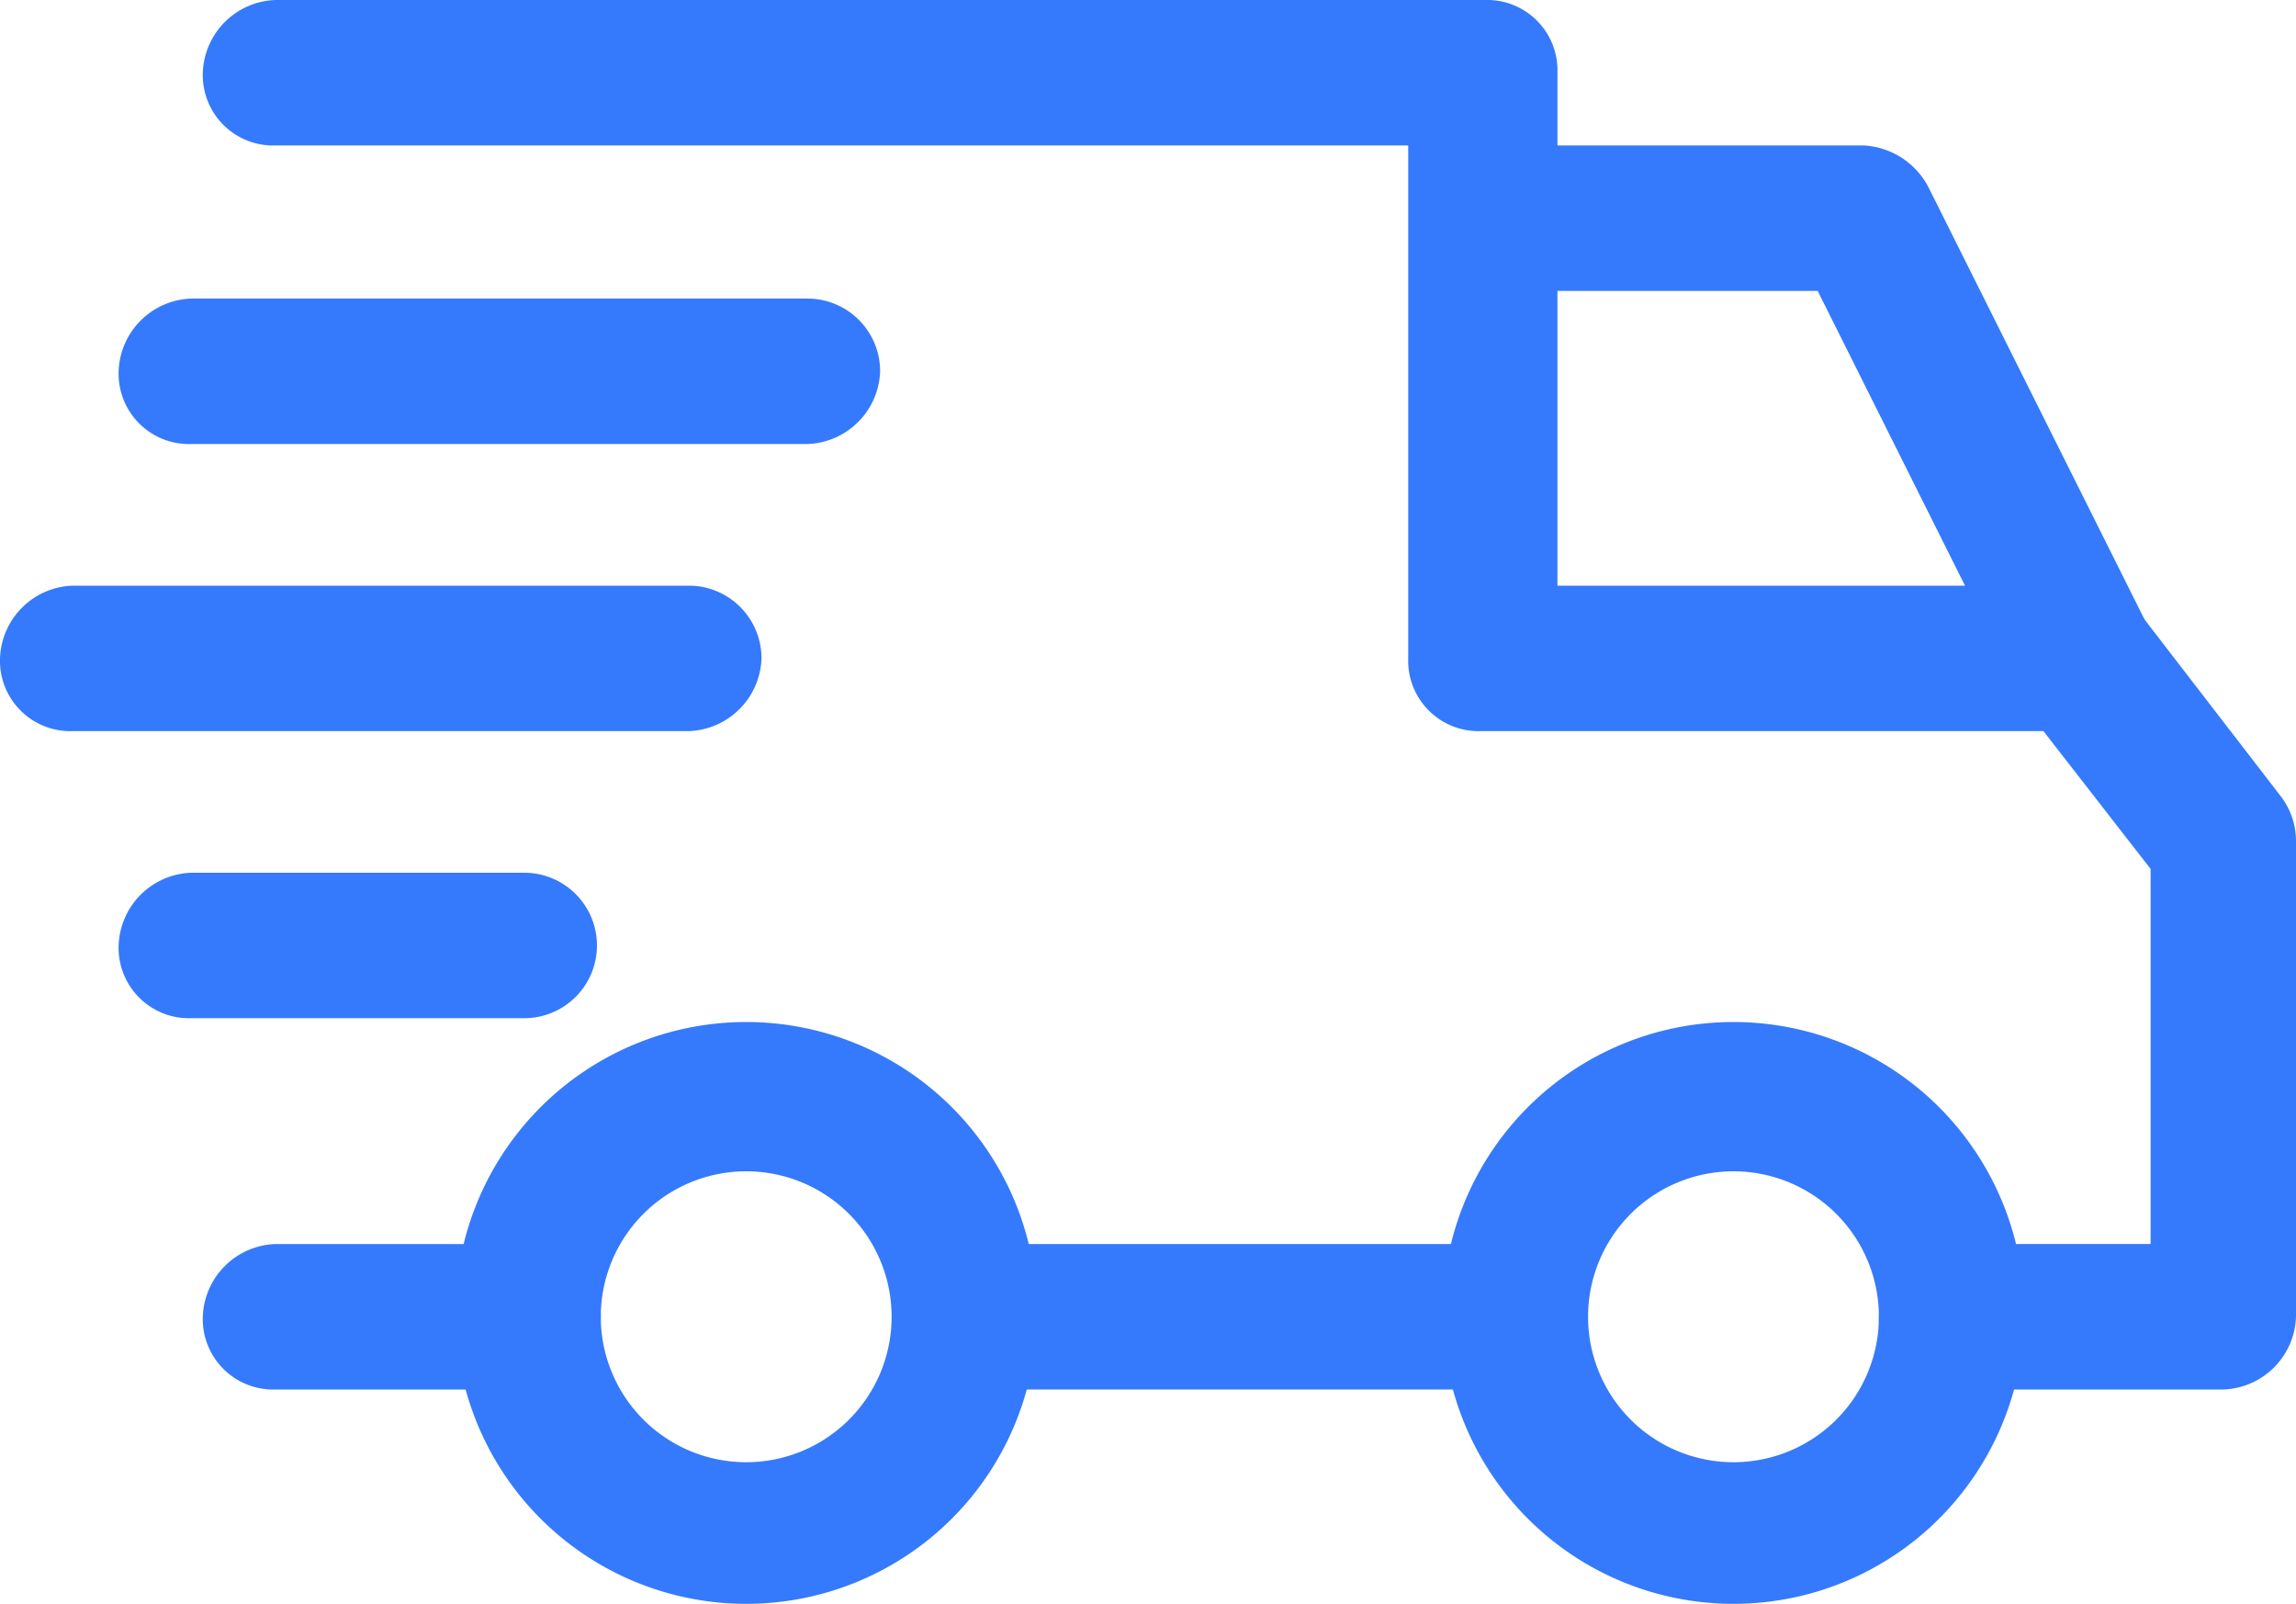
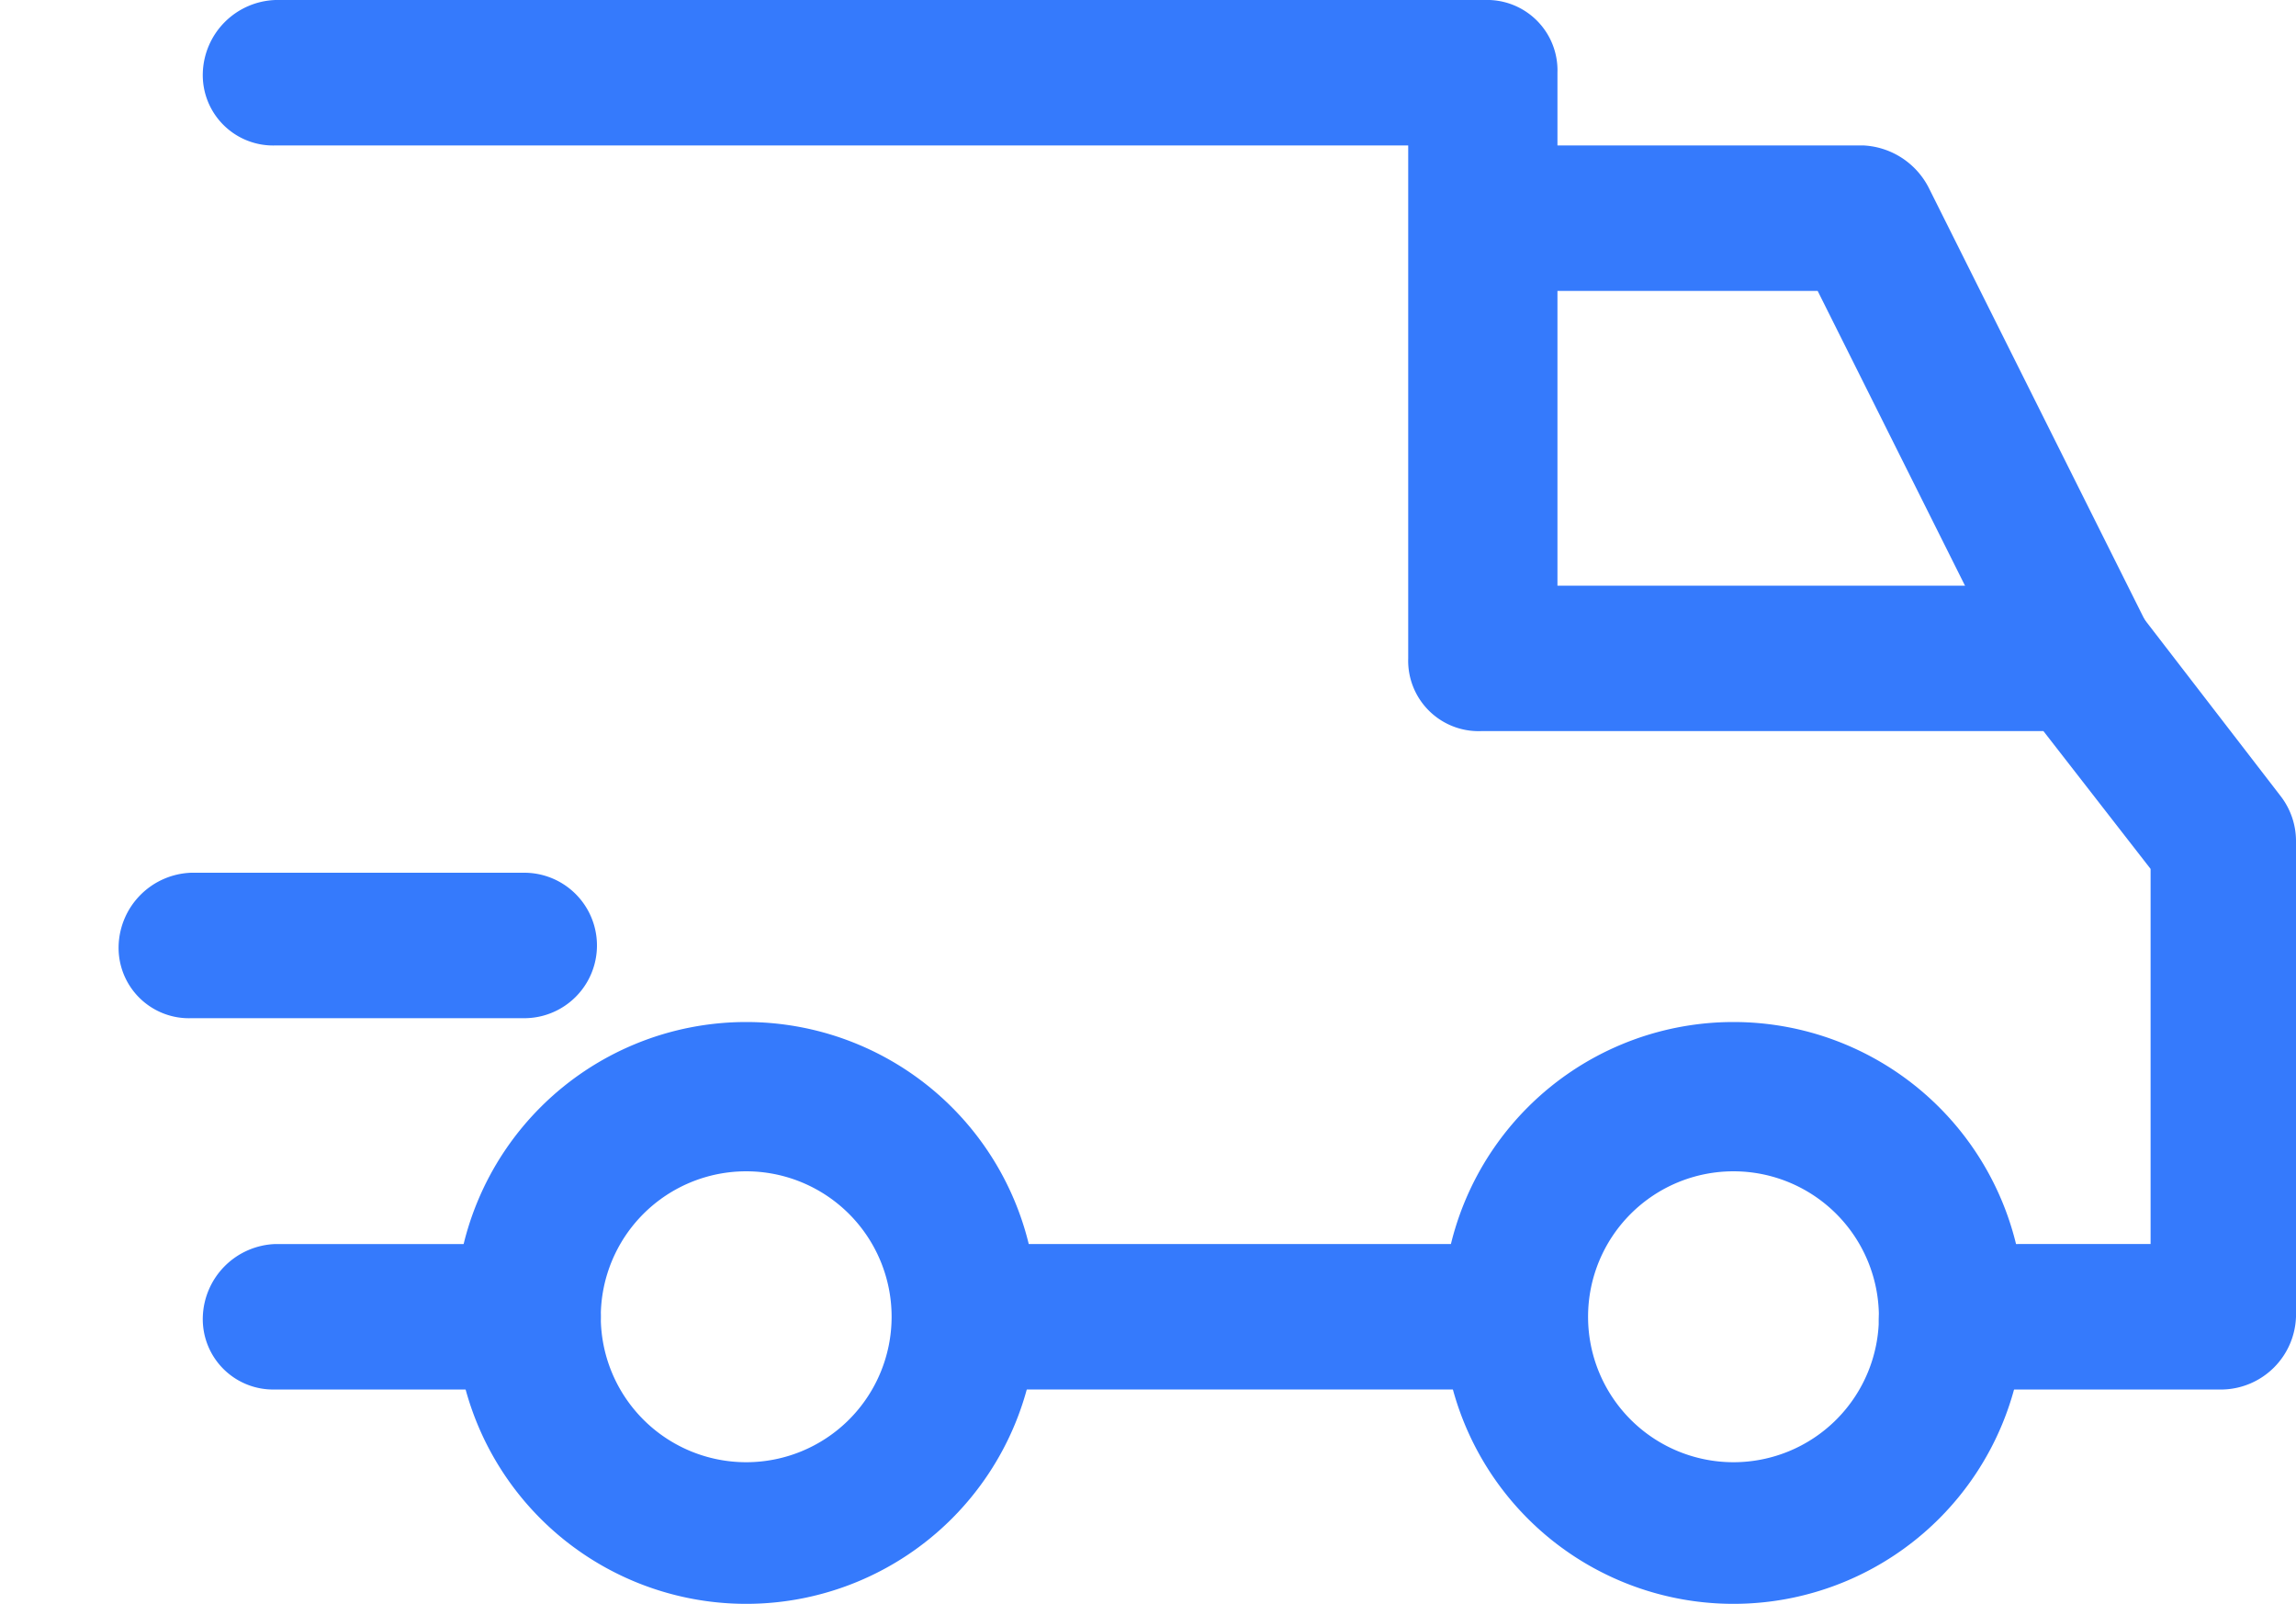
<svg xmlns="http://www.w3.org/2000/svg" width="60" height="41.9" viewBox="0 0 60 41.9">
  <path d="M45.3,26.7a7.6,7.6,0,1,0,7.6,7.6A7.6,7.6,0,0,0,45.3,26.7Zm0,11.5a3.8,3.8,0,1,1,3.8-3.8A3.8,3.8,0,0,1,45.3,38.2Z" fill="#357afc" />
  <path d="M19.5,26.7a7.6,7.6,0,1,0,7.6,7.6A7.6,7.6,0,0,0,19.5,26.7Zm0,11.5a3.8,3.8,0,1,1,3.8-3.8A3.8,3.8,0,0,1,19.5,38.2Z" fill="#357afc" />
  <path d="M50.4,4.9a2.031,2.031,0,0,0-1.7-1.1h-10V7.6h8.8L52.7,18l3.4-1.7Z" fill="#357afc" />
  <path d="M39.6,32.5H25.3v3.8H39.6Z" fill="#357afc" />
  <path d="M13.8,32.5H7.2a1.967,1.967,0,0,0-1.9,1.9,1.839,1.839,0,0,0,1.9,1.9h6.6a1.9,1.9,0,0,0,0-3.8Z" fill="#357afc" />
  <path d="M59.6,20.8,55.9,16a1.8,1.8,0,0,0-1.5-.7H40.7V1.9A1.839,1.839,0,0,0,38.8,0H7.2A1.967,1.967,0,0,0,5.3,1.9,1.839,1.839,0,0,0,7.2,3.8H36.8V17.2a1.839,1.839,0,0,0,1.9,1.9H53.4l2.8,3.6v9.8H51a1.967,1.967,0,0,0-1.9,1.9A1.839,1.839,0,0,0,51,36.3h7.1A1.967,1.967,0,0,0,60,34.4V22A1.922,1.922,0,0,0,59.6,20.8Z" fill="#357afc" />
  <path d="M13.7,22.8H5a1.967,1.967,0,0,0-1.9,1.9A1.839,1.839,0,0,0,5,26.6h8.7a1.9,1.9,0,0,0,0-3.8Z" fill="#357afc" />
-   <path d="M18,15.3H1.9A1.967,1.967,0,0,0,0,17.2a1.839,1.839,0,0,0,1.9,1.9H18a1.967,1.967,0,0,0,1.9-1.9A1.9,1.9,0,0,0,18,15.3Z" fill="#357afc" />
-   <path d="M21.1,7.8H5A1.967,1.967,0,0,0,3.1,9.7,1.839,1.839,0,0,0,5,11.6H21.1A1.967,1.967,0,0,0,23,9.7,1.9,1.9,0,0,0,21.1,7.8Z" fill="#357afc" />
</svg>